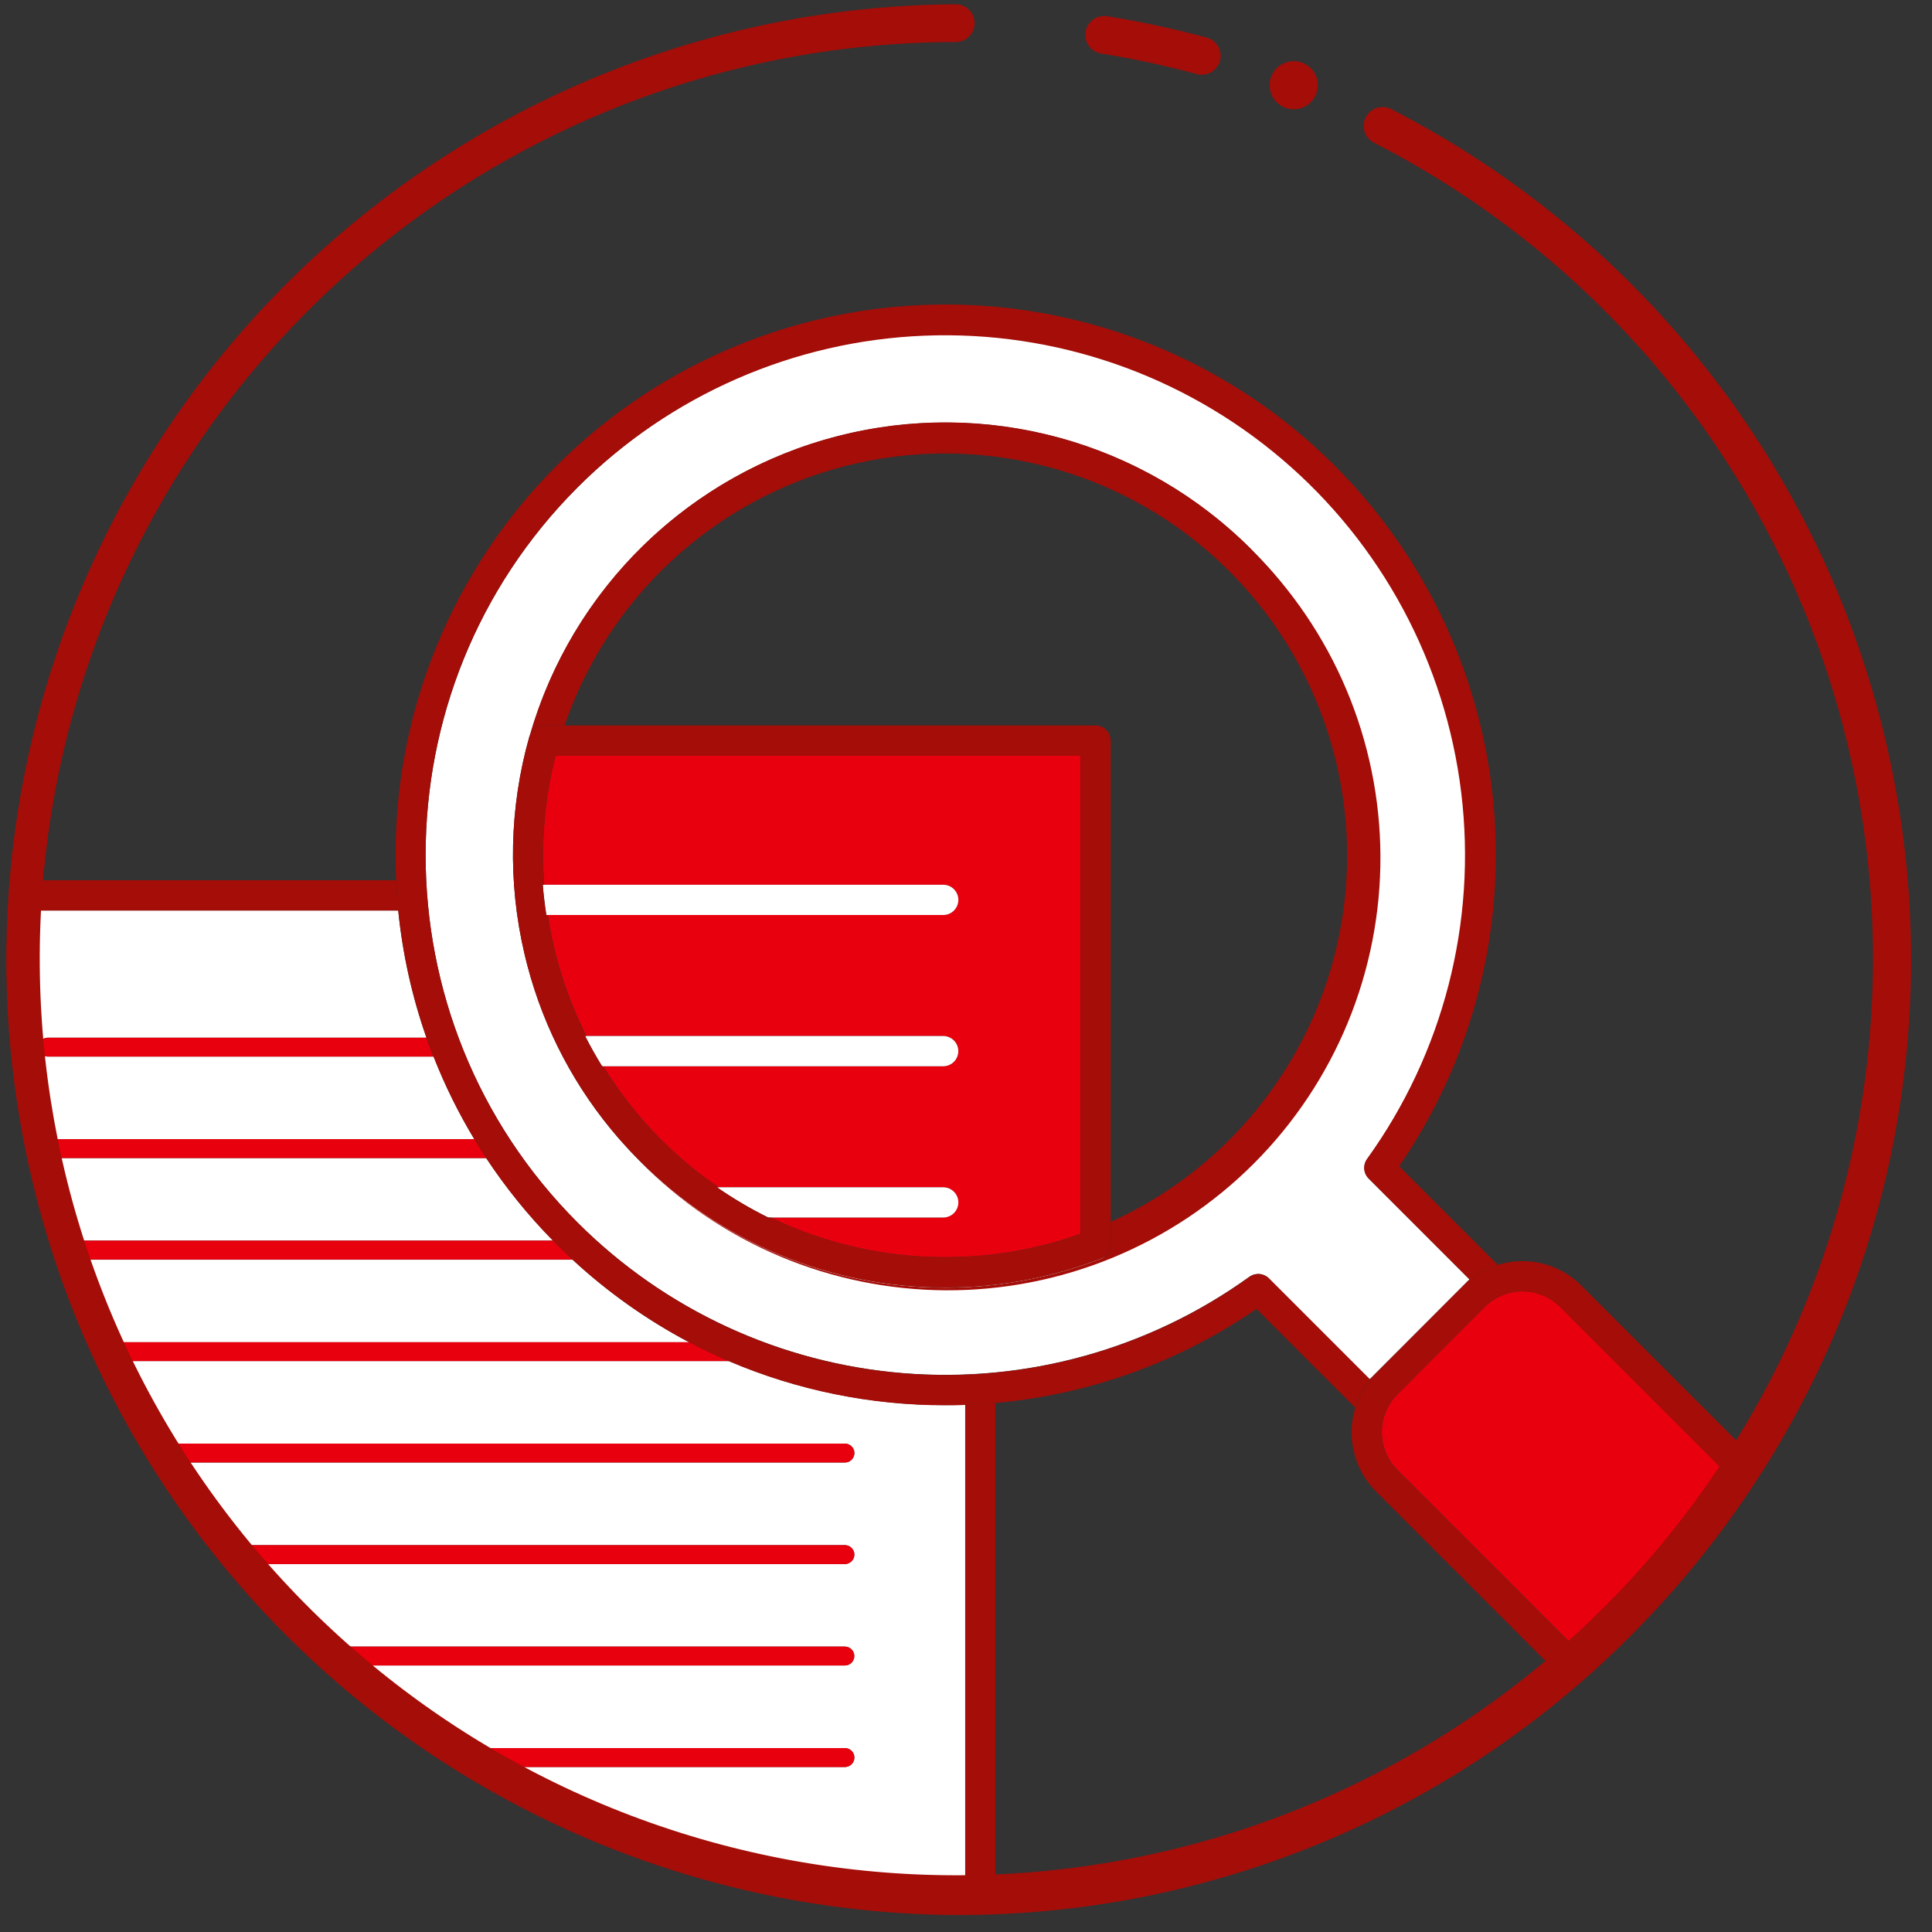
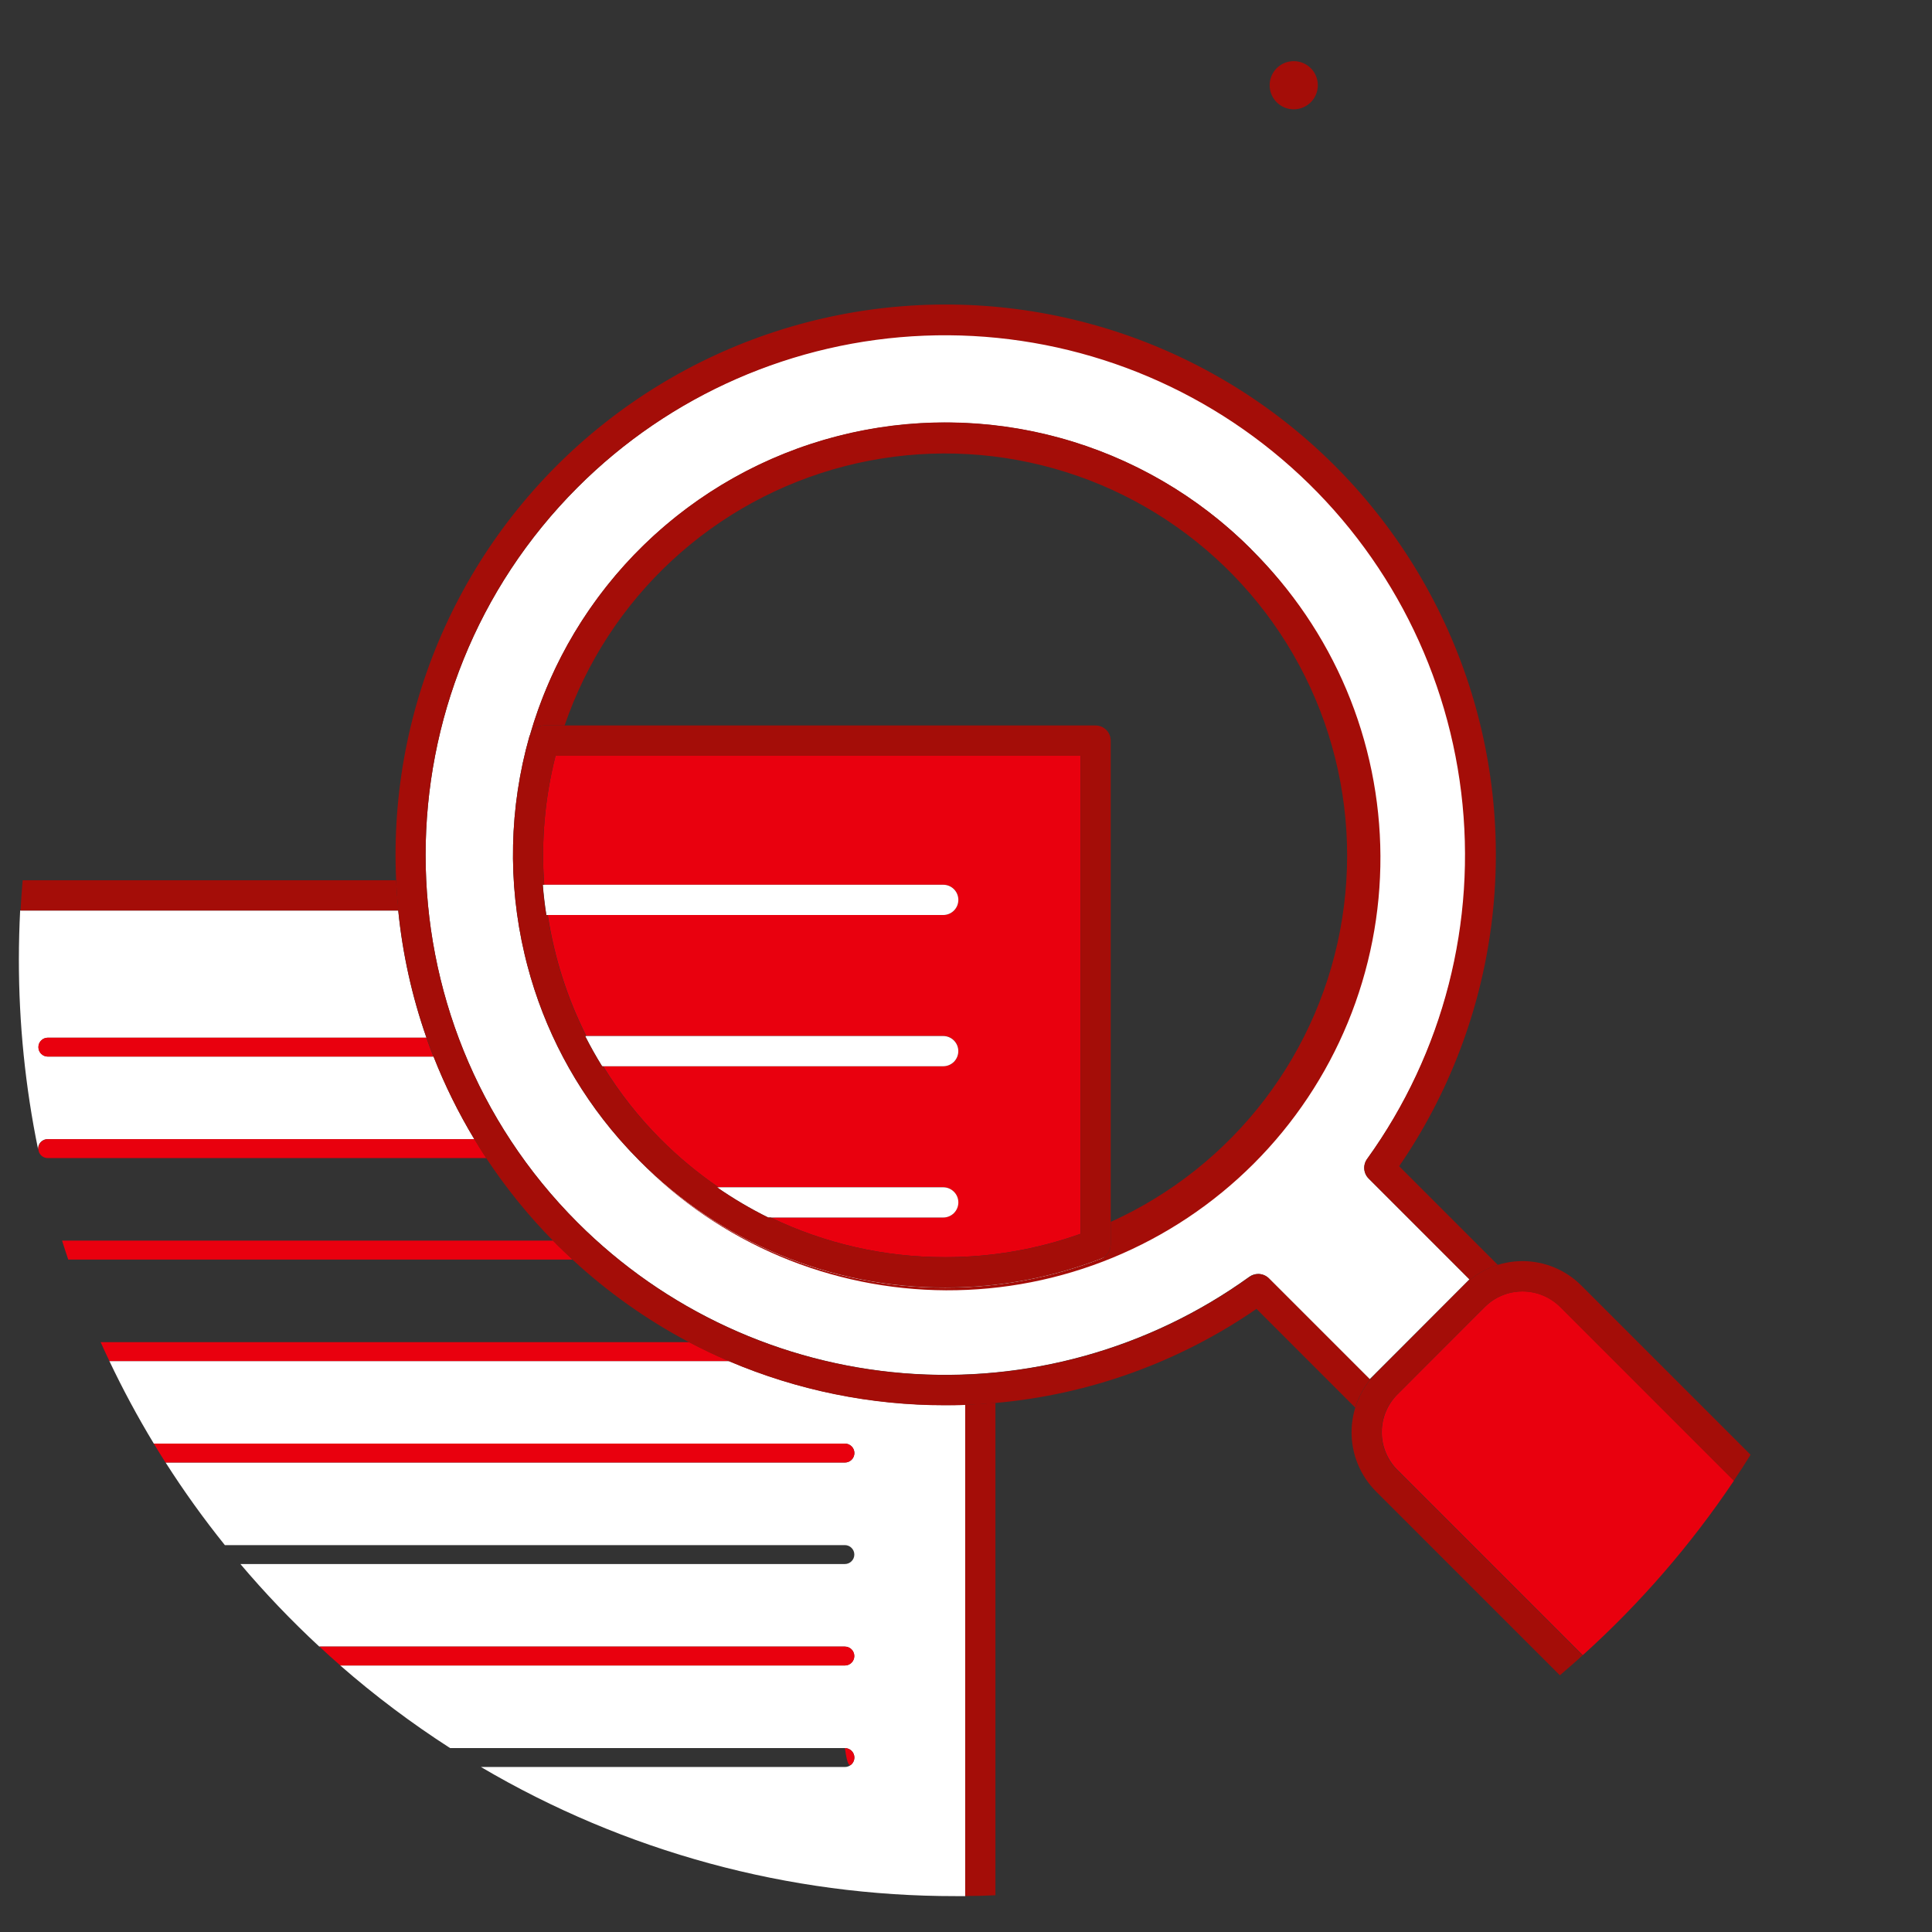
<svg xmlns="http://www.w3.org/2000/svg" width="91" height="91" viewBox="0 0 91 91" fill="none">
  <rect x="0" y="0" width="91" height="91" fill="#333333" stroke="none" />
  <path d="M2.251 53.656H22.341C21.593 52.416 20.951 51.115 20.422 49.767H2.258C2.14 49.767 2.027 49.72 1.943 49.637C1.86 49.553 1.813 49.44 1.813 49.322C1.813 49.204 1.86 49.09 1.943 49.007C2.027 48.923 2.14 48.877 2.258 48.877H20.085C19.406 46.94 18.96 44.929 18.756 42.886H0.949C0.91 43.652 0.89 44.424 0.889 45.201C0.888 48.203 1.191 51.197 1.795 54.137C1.794 54.125 1.794 54.113 1.795 54.101C1.795 54.042 1.807 53.983 1.83 53.928C1.853 53.874 1.887 53.824 1.929 53.783C1.972 53.741 2.022 53.709 2.077 53.687C2.133 53.665 2.192 53.655 2.251 53.656Z" fill="white" />
  <path d="M44.528 66.181C41.024 66.188 37.555 65.482 34.331 64.107H5.152C5.784 65.438 6.482 66.736 7.245 67.996H39.798C39.916 67.996 40.029 68.043 40.113 68.126C40.197 68.21 40.243 68.323 40.243 68.441C40.243 68.559 40.197 68.672 40.113 68.756C40.029 68.84 39.916 68.886 39.798 68.886H7.799C8.658 70.233 9.591 71.532 10.591 72.777H39.795C39.913 72.777 40.026 72.824 40.109 72.908C40.193 72.991 40.24 73.104 40.24 73.222C40.24 73.341 40.193 73.454 40.109 73.537C40.026 73.621 39.913 73.668 39.795 73.668H11.323C12.482 75.038 13.723 76.337 15.039 77.557H39.791C39.909 77.557 40.022 77.604 40.106 77.687C40.189 77.771 40.236 77.884 40.236 78.002C40.236 78.12 40.189 78.233 40.106 78.317C40.022 78.4 39.909 78.447 39.791 78.447H16.027C17.655 79.869 19.384 81.169 21.202 82.338H39.798C39.916 82.338 40.029 82.385 40.113 82.468C40.197 82.552 40.243 82.665 40.243 82.783C40.243 82.901 40.197 83.014 40.113 83.098C40.029 83.181 39.916 83.228 39.798 83.228H22.653C29.428 87.221 37.152 89.321 45.016 89.31H45.465V66.164C45.153 66.176 44.838 66.181 44.528 66.181Z" fill="white" />
-   <path d="M22.899 54.546H2.243C2.153 54.546 2.065 54.519 1.99 54.467C1.916 54.415 1.86 54.342 1.828 54.258C2.124 55.682 2.486 57.075 2.916 58.435H26.046C24.874 57.243 23.821 55.941 22.899 54.546Z" fill="white" />
-   <path d="M26.971 59.334H3.213C3.659 60.66 4.168 61.958 4.739 63.225H32.465C30.472 62.173 28.625 60.865 26.971 59.334Z" fill="white" />
  <path d="M2.25 48.877C2.132 48.877 2.019 48.923 1.935 49.007C1.852 49.09 1.805 49.204 1.805 49.322C1.805 49.44 1.852 49.553 1.935 49.636C2.019 49.72 2.132 49.767 2.25 49.767H20.413C20.298 49.471 20.185 49.174 20.082 48.877H2.25Z" fill="#E9000E" />
  <path d="M2.251 54.546H22.907C22.713 54.252 22.528 53.955 22.348 53.656H2.251C2.133 53.656 2.019 53.703 1.936 53.786C1.852 53.87 1.805 53.983 1.805 54.101C1.804 54.113 1.804 54.125 1.805 54.137L1.832 54.258C1.864 54.343 1.921 54.416 1.996 54.468C2.071 54.519 2.16 54.547 2.251 54.546Z" fill="#E9000E" />
  <path d="M26.207 58.594C26.155 58.542 26.104 58.489 26.054 58.435H2.924C3.018 58.735 3.114 59.032 3.214 59.326H26.973C26.713 59.087 26.456 58.843 26.207 58.594Z" fill="#E9000E" />
  <path d="M32.466 63.217H4.74C4.874 63.516 5.011 63.812 5.152 64.107H34.331C33.7 63.835 33.079 63.538 32.466 63.217Z" fill="#E9000E" />
  <path d="M40.243 68.441C40.243 68.323 40.196 68.21 40.112 68.126C40.029 68.043 39.916 67.996 39.798 67.996H7.244C7.422 68.295 7.609 68.593 7.796 68.886H39.798C39.916 68.886 40.029 68.84 40.112 68.756C40.196 68.673 40.243 68.559 40.243 68.441Z" fill="#E9000E" />
-   <path d="M40.243 73.225C40.243 73.106 40.196 72.993 40.112 72.91C40.029 72.826 39.916 72.779 39.798 72.779H10.594C10.831 73.079 11.076 73.375 11.327 73.67H39.798C39.916 73.67 40.029 73.623 40.112 73.539C40.196 73.456 40.243 73.343 40.243 73.225Z" fill="#E9000E" />
  <path d="M40.242 78.002C40.242 77.884 40.195 77.771 40.112 77.688C40.028 77.604 39.915 77.557 39.797 77.557H15.045C15.369 77.858 15.698 78.157 16.033 78.448H39.797C39.915 78.448 40.028 78.401 40.112 78.317C40.195 78.234 40.242 78.12 40.242 78.002Z" fill="#E9000E" />
-   <path d="M40.242 82.784C40.242 82.665 40.196 82.552 40.112 82.469C40.029 82.385 39.915 82.338 39.797 82.338H21.201C21.676 82.645 22.16 82.942 22.652 83.229H39.797C39.915 83.229 40.029 83.182 40.112 83.098C40.196 83.015 40.242 82.902 40.242 82.784Z" fill="#E9000E" />
+   <path d="M40.242 82.784C40.242 82.665 40.196 82.552 40.112 82.469C40.029 82.385 39.915 82.338 39.797 82.338H21.201H39.797C39.915 83.229 40.029 83.182 40.112 83.098C40.196 83.015 40.242 82.902 40.242 82.784Z" fill="#E9000E" />
  <path d="M64.397 54.587C68.005 49.594 69.598 43.426 68.86 37.31C68.122 31.195 65.106 25.583 60.414 21.592C55.722 17.601 49.698 15.525 43.544 15.777C37.389 16.03 31.556 18.593 27.207 22.954C17.66 32.503 17.66 48.038 27.207 57.586C31.319 61.696 36.759 64.21 42.555 64.678C48.35 65.146 54.123 63.537 58.841 60.14C58.963 60.052 59.108 60.005 59.258 60.004C59.352 60.004 59.444 60.023 59.531 60.058C59.617 60.094 59.696 60.147 59.762 60.213L64.513 64.964L69.216 60.261L64.465 55.51C64.346 55.389 64.273 55.23 64.261 55.061C64.249 54.892 64.297 54.724 64.397 54.587ZM58.932 54.675C55.112 58.494 49.93 60.64 44.528 60.64C39.125 60.64 33.944 58.494 30.124 54.675C29.976 54.525 29.83 54.374 29.686 54.221L29.579 54.105C29.461 53.978 29.345 53.85 29.233 53.722L29.155 53.635C27.108 51.284 25.631 48.492 24.84 45.477C24.821 45.406 24.803 45.335 24.785 45.263C24.758 45.158 24.733 45.053 24.708 44.948C23.909 41.565 23.986 38.034 24.934 34.689C24.943 34.663 24.954 34.636 24.965 34.611C25.828 31.626 27.363 28.879 29.452 26.578C31.541 24.278 34.129 22.486 37.017 21.34C39.905 20.194 43.017 19.724 46.114 19.965C49.212 20.207 52.214 21.154 54.889 22.735C57.564 24.315 59.843 26.486 61.55 29.082C63.257 31.679 64.347 34.631 64.737 37.714C65.127 40.796 64.807 43.927 63.801 46.867C62.795 49.807 61.129 52.477 58.932 54.675Z" fill="white" />
  <path d="M71.716 60.825C71.385 60.824 71.057 60.888 70.751 61.015C70.445 61.141 70.168 61.328 69.935 61.562L65.823 65.676C65.589 65.909 65.403 66.187 65.276 66.493C65.149 66.798 65.084 67.126 65.084 67.457C65.084 67.787 65.149 68.115 65.276 68.421C65.403 68.726 65.589 69.004 65.823 69.237L74.549 77.963C77.252 75.525 79.644 72.763 81.672 69.74L73.496 61.564C73.263 61.329 72.986 61.142 72.68 61.016C72.375 60.889 72.047 60.824 71.716 60.825Z" fill="#E9000E" />
  <path d="M26.168 35.596C25.663 37.579 25.482 39.632 25.634 41.673H44.428C44.617 41.673 44.798 41.748 44.932 41.882C45.065 42.016 45.14 42.197 45.14 42.386C45.14 42.575 45.065 42.756 44.932 42.889C44.798 43.023 44.617 43.098 44.428 43.098H25.802C26.103 45.081 26.715 47.004 27.616 48.796H44.428C44.617 48.796 44.798 48.871 44.932 49.005C45.065 49.139 45.14 49.32 45.14 49.508C45.14 49.697 45.065 49.879 44.932 50.012C44.798 50.146 44.617 50.221 44.428 50.221H28.412C29.179 51.471 30.09 52.628 31.126 53.666C31.96 54.501 32.869 55.256 33.842 55.923H44.421C44.61 55.923 44.791 55.998 44.925 56.131C45.058 56.265 45.133 56.446 45.133 56.635C45.133 56.824 45.058 57.005 44.925 57.139C44.791 57.272 44.61 57.347 44.421 57.347H36.301C38.865 58.582 41.675 59.221 44.521 59.215C46.691 59.218 48.845 58.846 50.889 58.117V35.596H26.168Z" fill="#E9000E" />
  <path d="M44.428 43.098C44.617 43.098 44.798 43.023 44.932 42.889C45.065 42.756 45.14 42.575 45.14 42.386C45.14 42.197 45.065 42.016 44.932 41.882C44.798 41.748 44.617 41.673 44.428 41.673H25.568C25.606 42.151 25.663 42.624 25.736 43.098H44.433H44.428Z" fill="white" />
  <path d="M45.138 49.51C45.138 49.321 45.063 49.14 44.93 49.007C44.796 48.873 44.615 48.798 44.426 48.798H27.562C27.808 49.282 28.075 49.757 28.362 50.222H44.426C44.615 50.222 44.796 50.147 44.93 50.014C45.063 49.88 45.138 49.699 45.138 49.51Z" fill="white" />
  <path d="M45.14 56.635C45.14 56.446 45.065 56.265 44.931 56.132C44.797 55.998 44.616 55.923 44.427 55.923H33.772C34.54 56.456 35.347 56.932 36.186 57.347H44.427C44.616 57.347 44.797 57.272 44.931 57.139C45.065 57.005 45.14 56.824 45.14 56.635Z" fill="white" />
  <path d="M45.461 66.164V89.305C45.936 89.305 46.411 89.293 46.886 89.269V66.073C46.414 66.114 45.938 66.148 45.461 66.164Z" fill="#A40D08" />
  <path d="M18.66 41.461H1.067C1.026 41.936 0.993 42.411 0.967 42.886H18.774C18.718 42.412 18.68 41.938 18.66 41.461Z" fill="#A40D08" />
  <path d="M18.76 42.886C18.964 44.929 19.41 46.94 20.089 48.877C20.192 49.174 20.304 49.471 20.42 49.767C20.95 51.115 21.592 52.416 22.34 53.656C22.518 53.955 22.696 54.253 22.899 54.546C23.822 55.944 24.878 57.25 26.052 58.444C26.102 58.498 26.154 58.551 26.206 58.603C26.455 58.852 26.711 59.096 26.971 59.335C28.625 60.865 30.472 62.173 32.465 63.226C33.078 63.549 33.701 63.845 34.335 64.116C37.556 65.49 41.023 66.196 44.526 66.191C44.839 66.191 45.151 66.191 45.461 66.173C45.938 66.157 46.413 66.123 46.885 66.082C51.298 65.691 55.535 64.164 59.183 61.65L63.832 66.299C64.022 65.685 64.359 65.127 64.814 64.673L68.925 60.562C69.379 60.106 69.937 59.769 70.551 59.581L65.902 54.931C68.23 51.542 69.719 47.648 70.244 43.571C70.77 39.493 70.318 35.349 68.926 31.48C67.533 27.611 65.24 24.13 62.236 21.323C59.232 18.516 55.603 16.464 51.649 15.336C47.695 14.209 43.53 14.039 39.497 14.839C35.464 15.64 31.68 17.389 28.457 19.942C25.233 22.494 22.664 25.777 20.96 29.519C19.256 33.261 18.468 37.355 18.659 41.462C18.678 41.938 18.712 42.413 18.76 42.886ZM64.525 64.967L59.774 60.216C59.708 60.15 59.629 60.098 59.543 60.062C59.456 60.026 59.364 60.008 59.27 60.008C59.121 60.008 58.975 60.056 58.853 60.143C54.134 63.544 48.358 65.153 42.56 64.685C36.761 64.216 31.319 61.7 27.206 57.586C17.66 48.038 17.66 32.503 27.206 22.954C31.559 18.607 37.388 16.057 43.535 15.811C49.682 15.565 55.697 17.642 60.382 21.628C65.068 25.614 68.082 31.218 68.825 37.325C69.568 43.431 67.985 49.594 64.392 54.587C64.292 54.725 64.245 54.893 64.258 55.062C64.271 55.231 64.345 55.39 64.465 55.51L69.216 60.261L64.525 64.967Z" fill="#A40D08" />
  <path d="M58.932 25.866C56.429 23.36 53.315 21.551 49.899 20.616C46.482 19.682 42.881 19.655 39.451 20.538C36.021 21.421 32.881 23.184 30.34 25.652C27.8 28.12 25.947 31.208 24.965 34.611C25.019 34.481 25.109 34.37 25.226 34.292C25.343 34.214 25.48 34.172 25.62 34.171H26.594C27.61 31.201 29.348 28.529 31.652 26.397C33.957 24.264 36.755 22.739 39.796 21.956C42.837 21.174 46.024 21.16 49.071 21.916C52.118 22.671 54.93 24.172 57.253 26.284C59.576 28.396 61.338 31.052 62.38 34.014C63.421 36.976 63.71 40.15 63.22 43.251C62.731 46.353 61.477 49.283 59.574 51.78C57.67 54.276 55.176 56.261 52.315 57.554V58.622C52.315 58.766 52.271 58.907 52.19 59.025C52.109 59.144 51.993 59.235 51.859 59.287C49.519 60.19 47.031 60.652 44.523 60.649C41.847 60.656 39.196 60.133 36.724 59.109C34.252 58.085 32.007 56.581 30.12 54.684C32.006 56.602 34.253 58.128 36.731 59.173C39.21 60.219 41.871 60.763 44.561 60.775C47.251 60.786 49.916 60.265 52.404 59.241C54.892 58.217 57.151 56.711 59.054 54.808C60.956 52.906 62.462 50.646 63.486 48.159C64.51 45.671 65.032 43.006 65.02 40.316C65.008 37.626 64.464 34.965 63.419 32.486C62.373 30.007 60.847 27.761 58.929 25.875L58.932 25.866Z" fill="#A40D08" />
  <path d="M24.84 45.477C25.63 48.493 27.107 51.285 29.154 53.636C27.111 51.283 25.635 48.491 24.84 45.477Z" fill="#A40D08" />
  <path d="M24.785 45.267C24.759 45.162 24.734 45.057 24.709 44.952C24.734 45.053 24.759 45.158 24.785 45.267Z" fill="#A40D08" />
  <path d="M29.58 54.105C29.462 53.978 29.347 53.85 29.234 53.722C29.345 53.85 29.462 53.978 29.58 54.105Z" fill="#A40D08" />
  <path d="M71.716 59.4C71.198 59.4 70.685 59.502 70.206 59.7C69.728 59.898 69.293 60.189 68.927 60.556L64.816 64.677C64.449 65.043 64.159 65.478 63.961 65.956C63.762 66.434 63.66 66.947 63.66 67.465C63.66 67.983 63.762 68.496 63.961 68.975C64.159 69.453 64.449 69.888 64.816 70.254L73.472 78.908C73.828 78.6 74.195 78.289 74.54 77.97L65.815 69.244C65.58 69.011 65.394 68.733 65.268 68.428C65.141 68.122 65.076 67.794 65.076 67.463C65.076 67.133 65.141 66.805 65.268 66.499C65.394 66.194 65.58 65.916 65.815 65.683L69.926 61.569C70.399 61.097 71.039 60.832 71.707 60.832C72.375 60.832 73.015 61.097 73.488 61.569L81.663 69.745C81.934 69.342 82.197 68.933 82.454 68.521L74.496 60.563C74.132 60.196 73.699 59.903 73.222 59.704C72.745 59.504 72.233 59.401 71.716 59.4Z" fill="#A40D08" />
  <path d="M44.527 60.64C47.036 60.643 49.523 60.181 51.864 59.278C51.996 59.226 52.109 59.136 52.19 59.019C52.271 58.903 52.315 58.764 52.316 58.623V34.884C52.316 34.695 52.241 34.514 52.108 34.38C51.974 34.246 51.793 34.171 51.604 34.171H25.621C25.481 34.172 25.344 34.214 25.227 34.292C25.11 34.37 25.02 34.481 24.966 34.611C24.955 34.636 24.945 34.663 24.936 34.69C23.988 38.034 23.91 41.565 24.709 44.948C24.734 45.053 24.759 45.158 24.786 45.264C24.804 45.335 24.822 45.406 24.841 45.477C25.636 48.491 27.112 51.283 29.156 53.636L29.234 53.724C29.346 53.852 29.462 53.98 29.58 54.107L29.687 54.222C29.831 54.376 29.977 54.527 30.125 54.676C32.012 56.573 34.257 58.077 36.729 59.101C39.201 60.124 41.852 60.648 44.527 60.64ZM50.892 58.117C48.848 58.847 46.694 59.218 44.524 59.216C41.678 59.221 38.868 58.582 36.304 57.348H36.183C35.344 56.933 34.537 56.456 33.768 55.923H33.845C32.871 55.256 31.96 54.501 31.125 53.667C30.087 52.629 29.174 51.473 28.404 50.223H28.356C28.068 49.759 27.801 49.284 27.557 48.798H27.608C26.707 47.006 26.095 45.083 25.794 43.1H25.728C25.655 42.626 25.598 42.153 25.561 41.675H25.632C25.48 39.634 25.66 37.581 26.166 35.598H50.892V58.117Z" fill="#A40D08" />
-   <path d="M56.608 3.521C56.53 3.521 56.451 3.511 56.375 3.491C54.9 3.091 53.404 2.769 51.895 2.526C51.777 2.51 51.663 2.471 51.56 2.411C51.457 2.351 51.367 2.271 51.296 2.176C51.225 2.08 51.173 1.971 51.145 1.856C51.117 1.74 51.111 1.62 51.13 1.502C51.149 1.384 51.191 1.272 51.255 1.171C51.318 1.07 51.401 0.982 51.498 0.914C51.596 0.846 51.706 0.797 51.822 0.772C51.939 0.747 52.059 0.746 52.176 0.768C53.748 1.02 55.305 1.356 56.842 1.772C57.049 1.83 57.229 1.96 57.347 2.139C57.466 2.319 57.516 2.535 57.487 2.749C57.459 2.962 57.354 3.158 57.193 3.3C57.031 3.442 56.824 3.52 56.608 3.521Z" fill="#A40D08" />
-   <path d="M45.015 90.2C33.129 90.125 21.756 85.351 13.377 76.92C4.999 68.489 0.297 57.086 0.297 45.2C0.297 33.314 4.999 21.911 13.377 13.48C21.756 5.049 33.129 0.275 45.015 0.2C45.251 0.2 45.477 0.294 45.644 0.461C45.811 0.628 45.905 0.854 45.905 1.091C45.905 1.327 45.811 1.553 45.644 1.72C45.477 1.887 45.251 1.981 45.015 1.981C34.449 1.988 24.252 5.87 16.357 12.891C8.461 19.912 3.414 29.585 2.171 40.077C0.929 50.57 3.577 61.154 9.614 69.825C15.652 78.496 24.659 84.652 34.931 87.127C45.203 89.602 56.026 88.225 65.35 83.256C74.675 78.286 81.853 70.07 85.526 60.163C89.199 50.257 89.112 39.347 85.281 29.5C81.45 19.653 74.141 11.553 64.738 6.734C64.63 6.682 64.534 6.61 64.456 6.521C64.377 6.432 64.316 6.328 64.278 6.215C64.24 6.102 64.225 5.983 64.234 5.864C64.243 5.745 64.276 5.629 64.33 5.523C64.385 5.417 64.46 5.324 64.551 5.247C64.642 5.171 64.748 5.114 64.862 5.079C64.976 5.044 65.096 5.033 65.214 5.045C65.333 5.057 65.448 5.093 65.552 5.151C71.861 8.388 77.317 13.071 81.473 18.817C85.629 24.564 88.369 31.211 89.469 38.217C90.569 45.223 89.998 52.389 87.802 59.133C85.606 65.876 81.848 72.005 76.834 77.021C72.666 81.213 67.707 84.536 62.245 86.798C56.783 89.061 50.926 90.217 45.015 90.2Z" fill="#A40D08" />
  <path d="M62.071 4.013C62.072 4.237 62.005 4.457 61.881 4.644C61.757 4.831 61.579 4.976 61.372 5.062C61.165 5.148 60.936 5.171 60.716 5.127C60.496 5.084 60.294 4.976 60.135 4.817C59.976 4.658 59.868 4.456 59.824 4.236C59.781 4.015 59.803 3.787 59.889 3.58C59.975 3.372 60.121 3.195 60.308 3.071C60.495 2.946 60.714 2.88 60.939 2.88C61.239 2.88 61.527 3 61.74 3.212C61.952 3.424 62.071 3.713 62.071 4.013Z" fill="#A40D08" />
</svg>